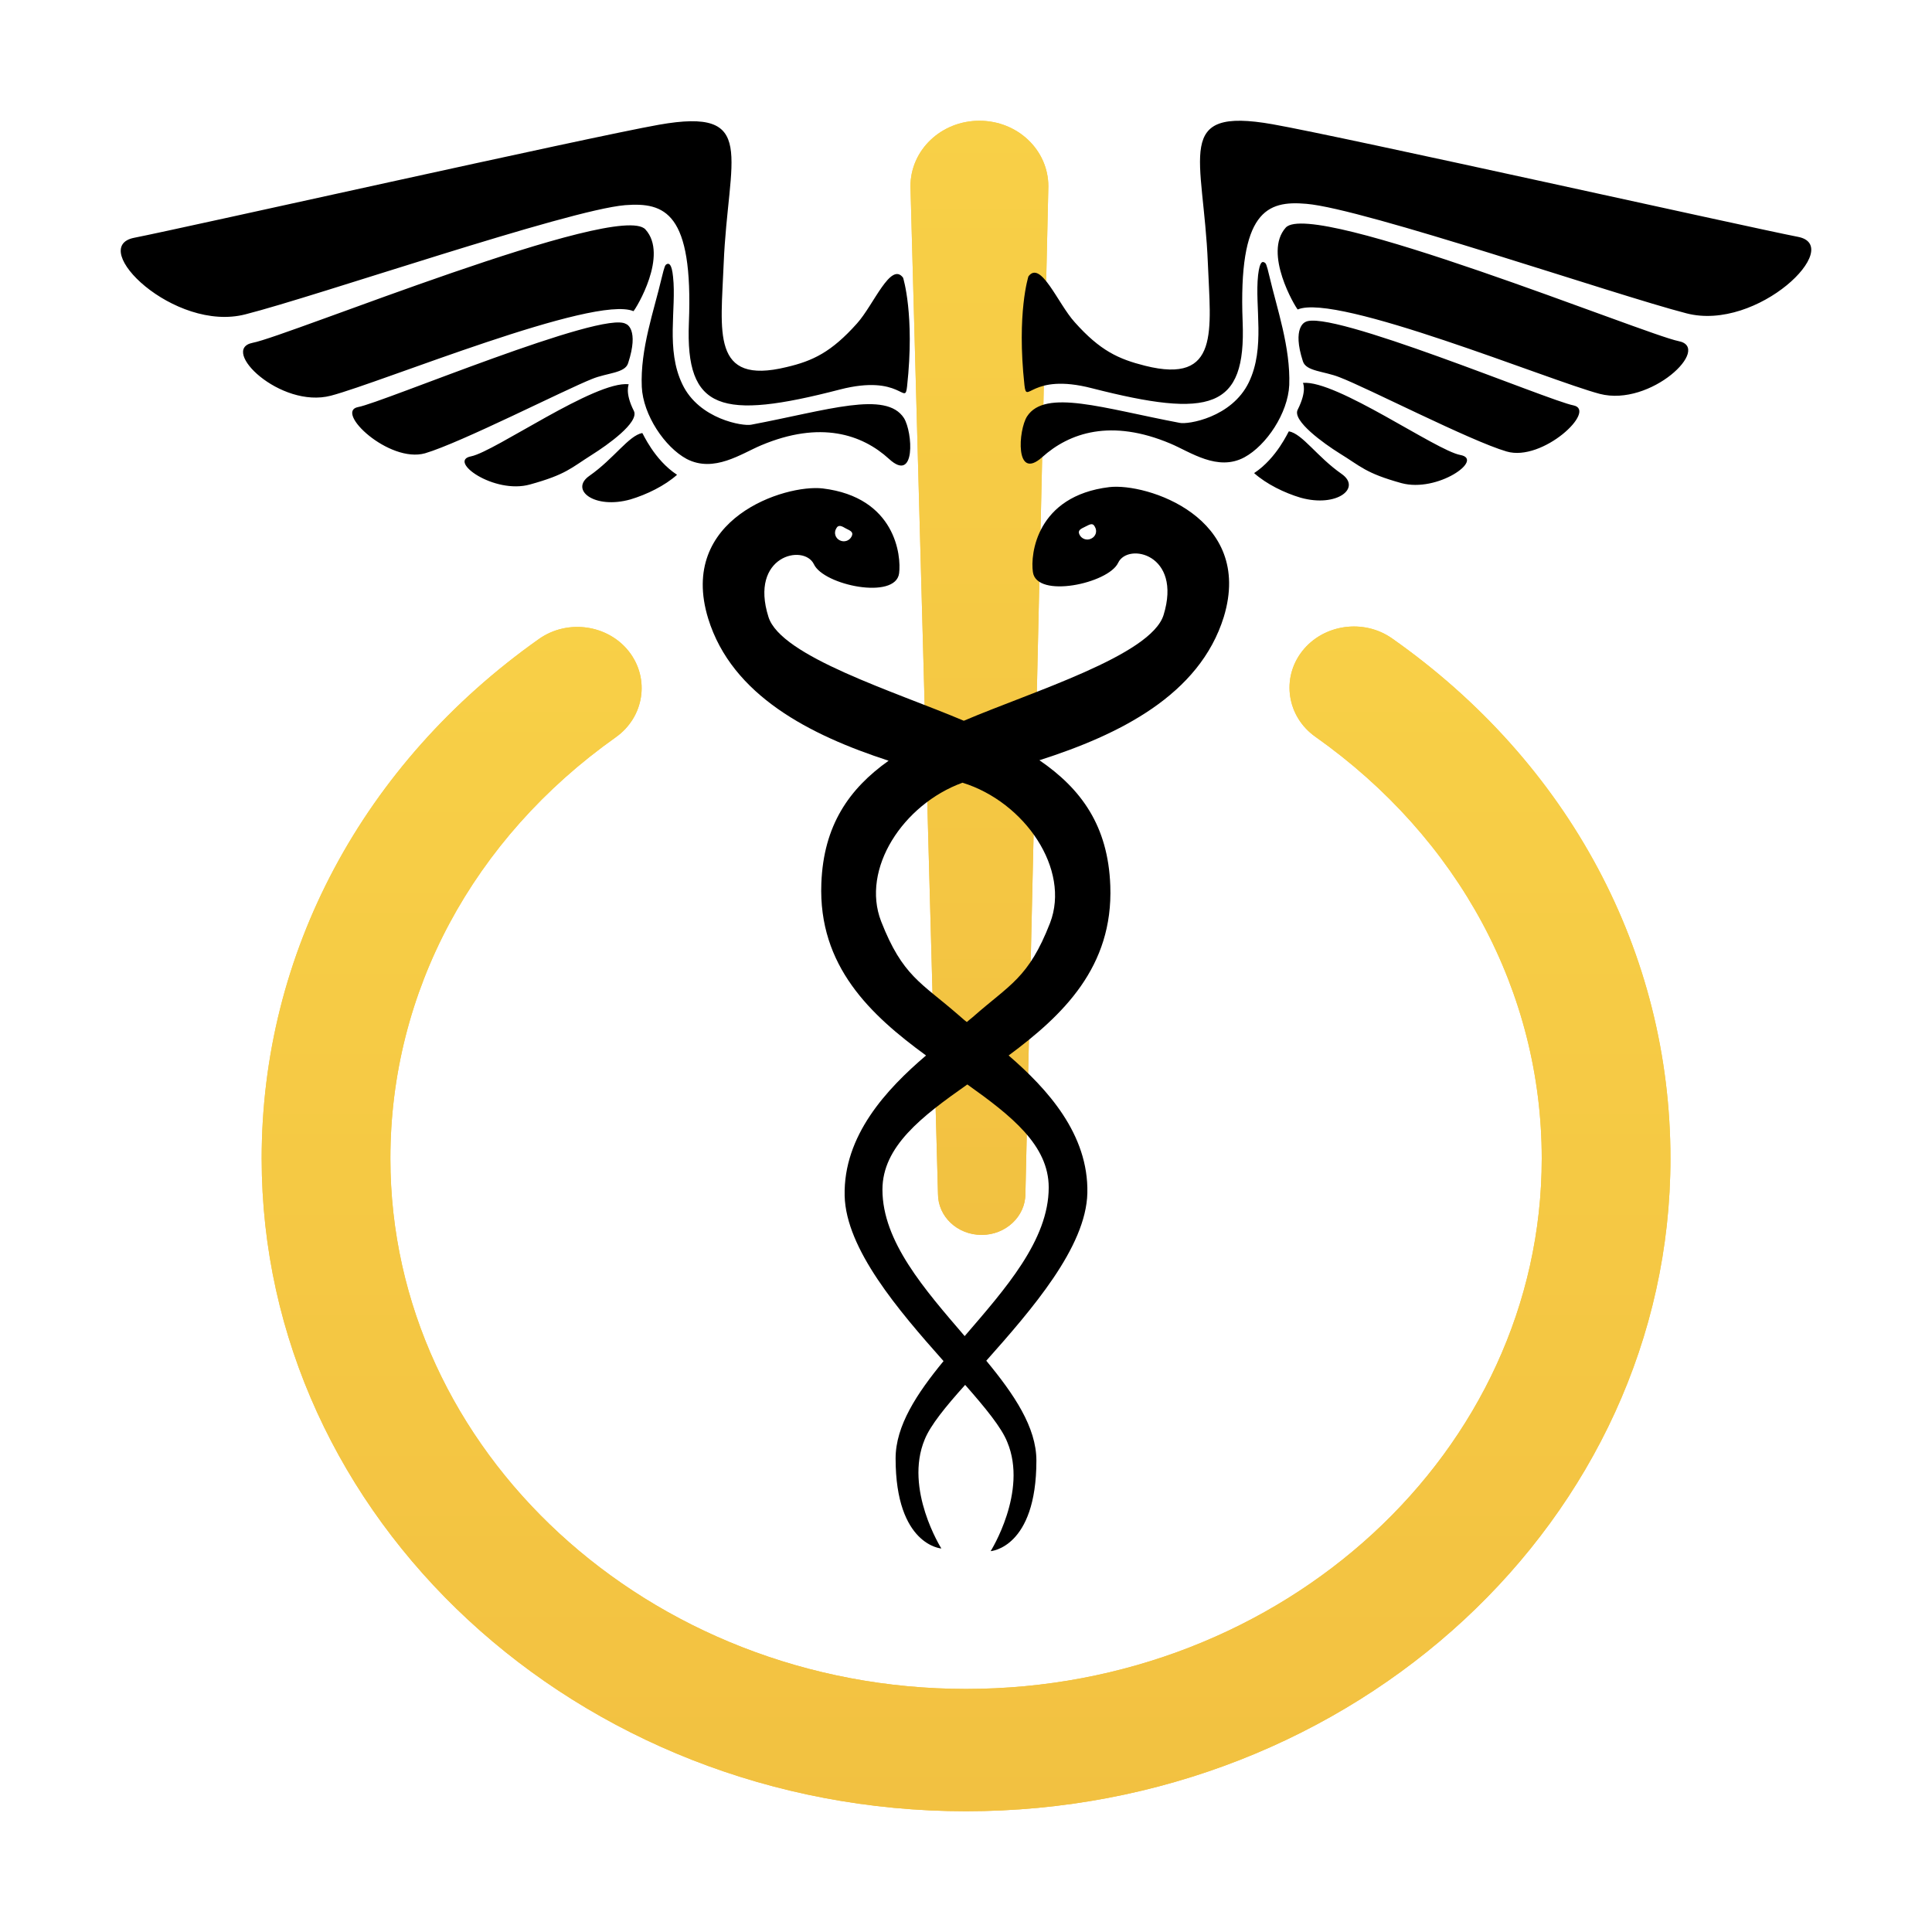
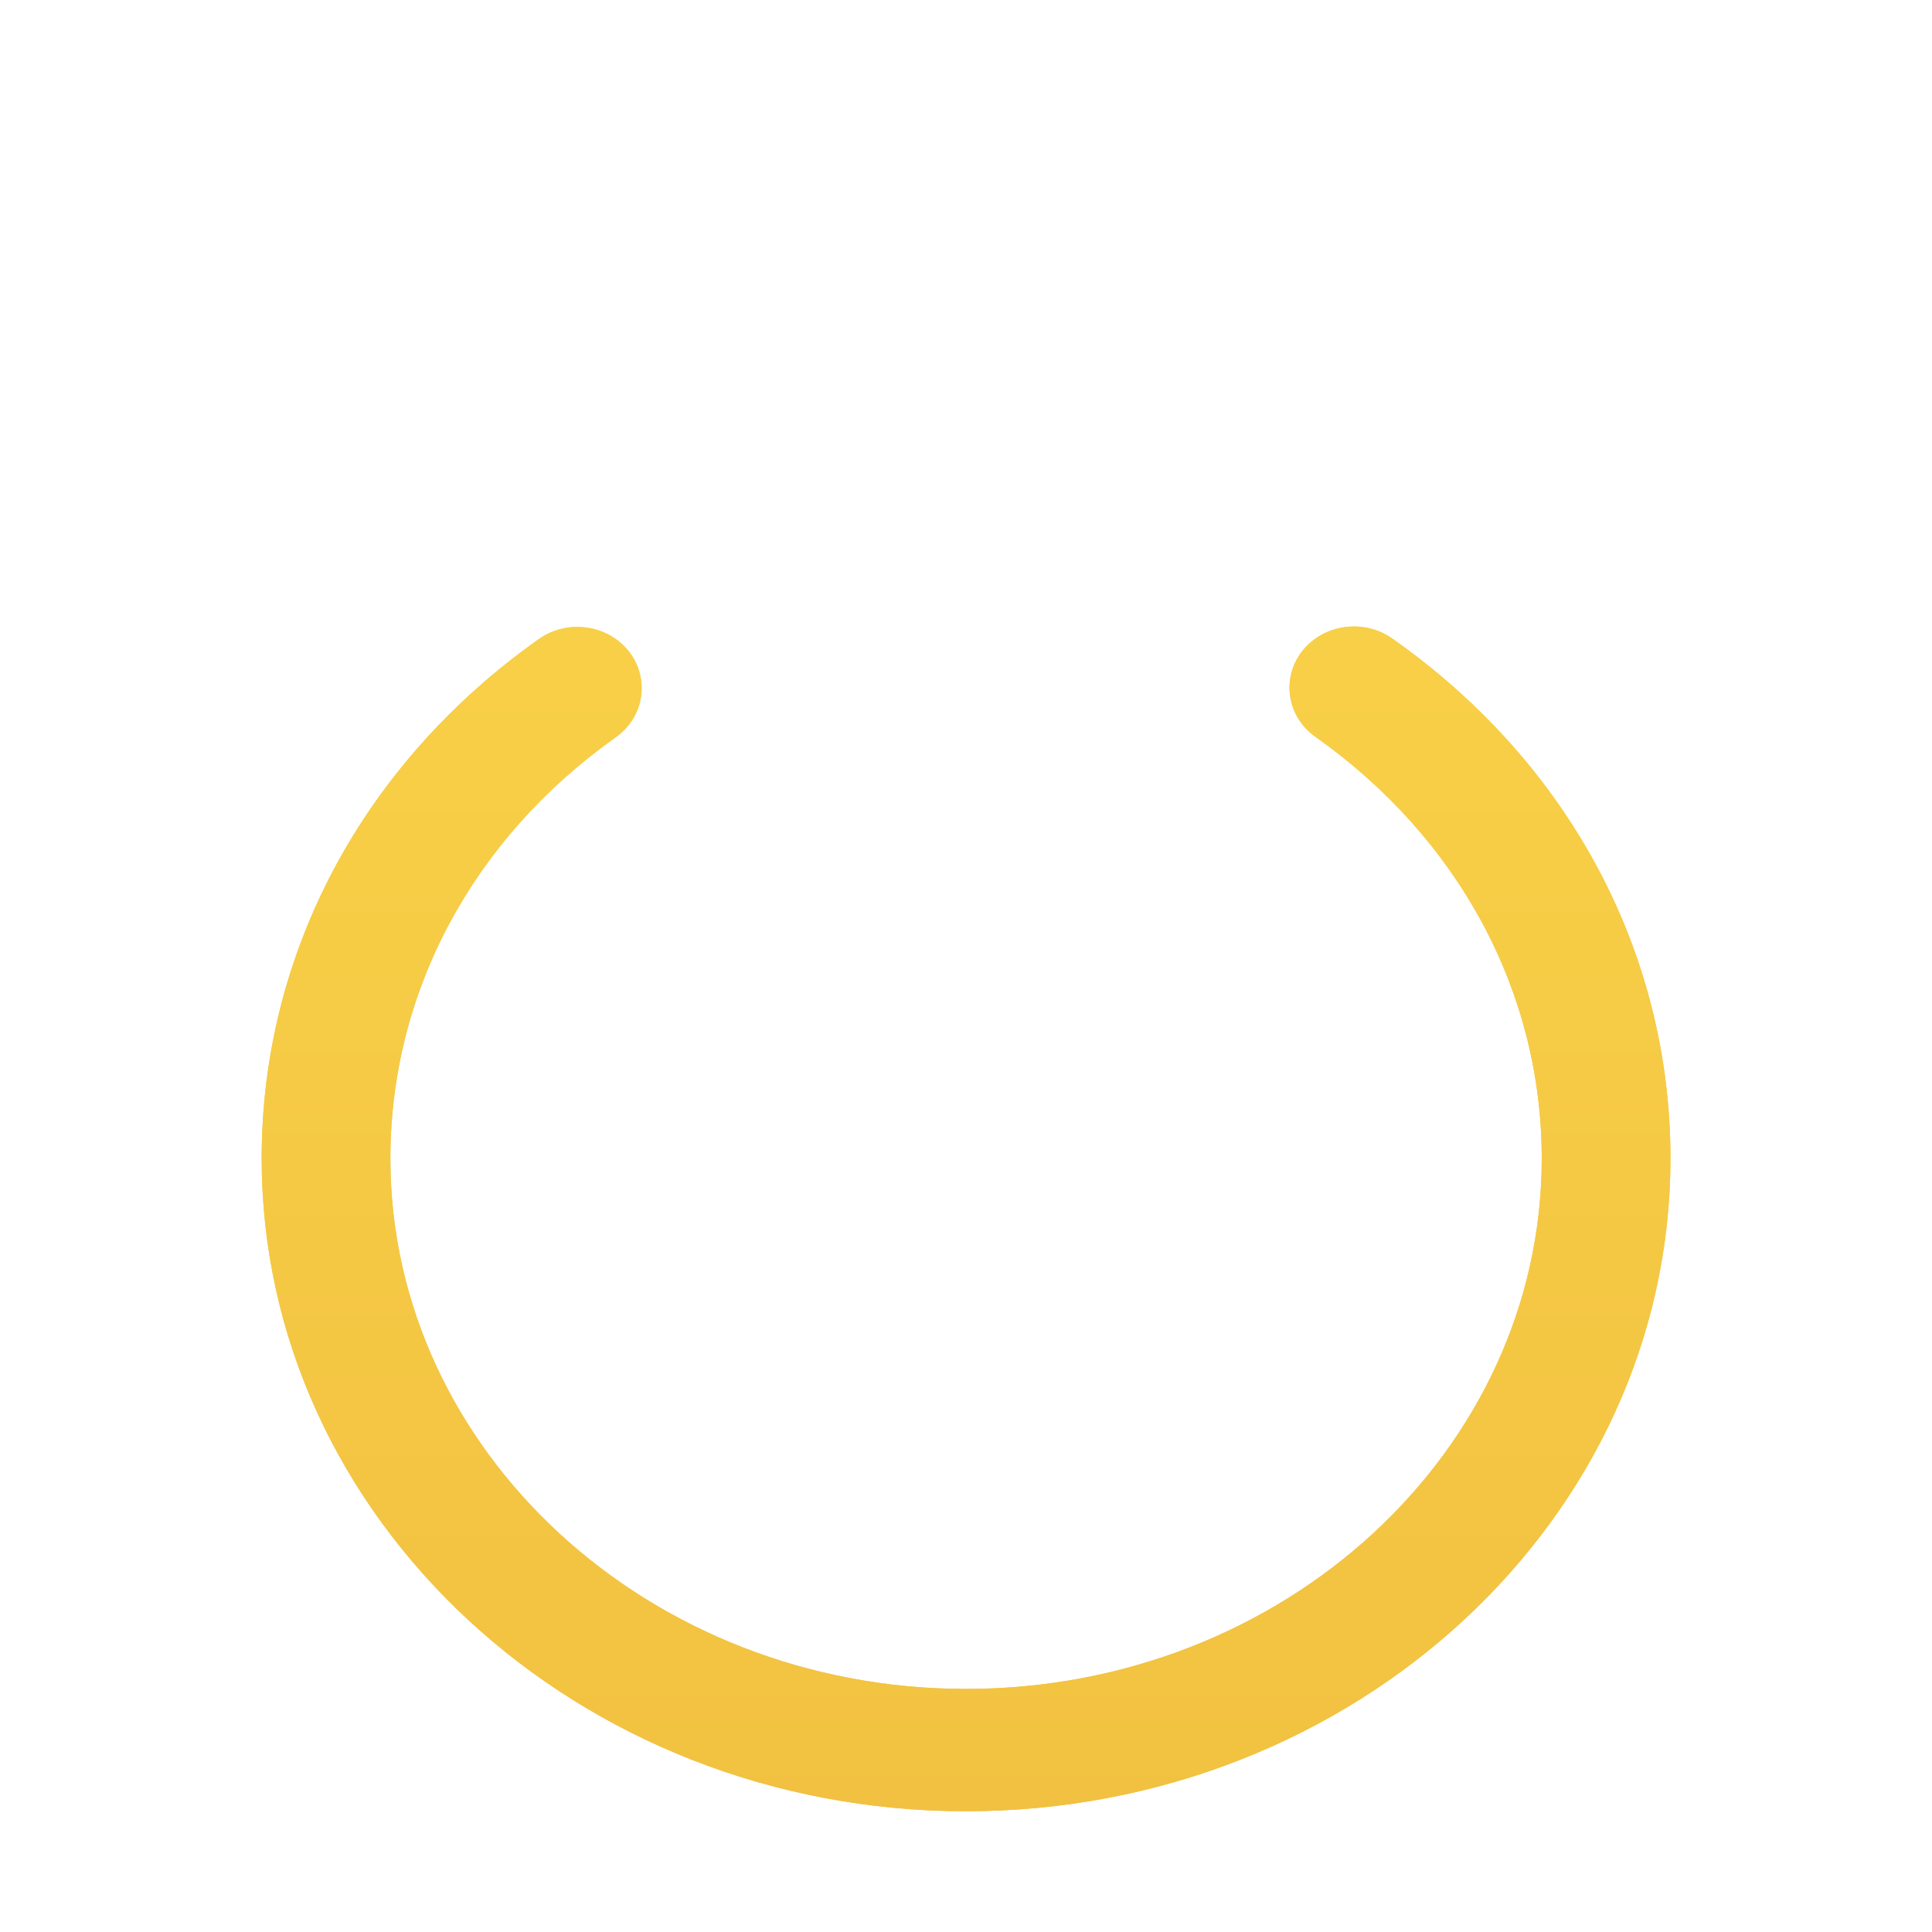
<svg xmlns="http://www.w3.org/2000/svg" width="16px" height="16px" viewBox="0 0 16 16" version="1.1">
  <title>favicon16x16@3x</title>
  <defs>
    <linearGradient x1="50.014%" y1="99.981%" x2="50.014%" y2="-0.02%" id="linearGradient-1">
      <stop stop-color="#F2C141" offset="0%" />
      <stop stop-color="#F8D047" offset="100%" />
    </linearGradient>
    <linearGradient x1="49.938%" y1="100.01%" x2="49.938%" y2="0.01%" id="linearGradient-2">
      <stop stop-color="#F2C141" offset="0%" />
      <stop stop-color="#F8D047" offset="100%" />
    </linearGradient>
  </defs>
  <g id="favicon16x16" stroke="none" stroke-width="1" fill="none" fill-rule="evenodd">
    <g id="smart-health-logo" transform="translate(1, 1)">
      <g id="Group" transform="translate(1.167, 0)">
        <path d="M9.363,4.288 C9.127,4.121 8.792,4.169 8.617,4.393 C8.442,4.617 8.491,4.936 8.727,5.102 C9.915,5.942 10.601,7.215 10.601,8.594 C10.601,11.018 8.464,12.987 5.833,12.987 C3.206,12.987 1.066,11.015 1.066,8.594 C1.066,7.215 1.748,5.945 2.932,5.106 C3.168,4.939 3.217,4.621 3.042,4.396 C2.867,4.172 2.532,4.125 2.296,4.292 C0.838,5.323 0,6.893 0,8.594 C0,11.576 2.616,14 5.833,14 C9.051,14 11.667,11.576 11.667,8.594 C11.667,6.89 10.829,5.319 9.363,4.288 Z" id="Path" fill="url(#linearGradient-1)" />
-         <path d="M5.963,9.227 C6.161,9.227 6.325,9.075 6.325,8.887 L6.515,0.543 C6.515,0.242 6.26,0 5.944,0 C5.628,0 5.373,0.242 5.373,0.543 L5.601,8.887 C5.601,9.075 5.761,9.227 5.963,9.227 Z" id="Path" fill="url(#linearGradient-2)" />
      </g>
      <g id="Group" transform="translate(1.167, 0)">
        <path d="M9.363,4.288 C9.127,4.121 8.792,4.169 8.617,4.393 C8.442,4.617 8.491,4.936 8.727,5.102 C9.915,5.942 10.601,7.215 10.601,8.594 C10.601,11.018 8.464,12.987 5.833,12.987 C3.206,12.987 1.066,11.015 1.066,8.594 C1.066,7.215 1.748,5.945 2.932,5.106 C3.168,4.939 3.217,4.621 3.042,4.396 C2.867,4.172 2.532,4.125 2.296,4.292 C0.838,5.323 0,6.893 0,8.594 C0,11.576 2.616,14 5.833,14 C9.051,14 11.667,11.576 11.667,8.594 C11.667,6.89 10.829,5.319 9.363,4.288 Z" id="Path" fill="url(#linearGradient-1)" />
-         <path d="M5.963,9.227 C6.161,9.227 6.325,9.075 6.325,8.887 L6.515,0.543 C6.515,0.242 6.26,0 5.944,0 C5.628,0 5.373,0.242 5.373,0.543 L5.601,8.887 C5.601,9.075 5.761,9.227 5.963,9.227 Z" id="Path" fill="url(#linearGradient-2)" />
      </g>
-       <path d="M8.187,3.034 C7.583,3.107 7.532,3.592 7.554,3.737 C7.583,3.96 8.18,3.832 8.26,3.661 C8.34,3.49 8.792,3.588 8.636,4.094 C8.53,4.429 7.546,4.728 6.982,4.969 C6.414,4.728 5.466,4.437 5.364,4.109 C5.204,3.603 5.656,3.501 5.74,3.672 C5.82,3.847 6.417,3.97 6.446,3.748 C6.465,3.603 6.417,3.118 5.813,3.045 C5.503,3.009 4.61,3.293 4.865,4.123 C5.062,4.761 5.711,5.089 6.359,5.3 C6.031,5.533 5.82,5.836 5.802,6.316 C5.776,7.001 6.21,7.406 6.669,7.741 C6.341,8.021 5.984,8.404 5.995,8.903 C6.006,9.344 6.439,9.85 6.814,10.272 C6.592,10.542 6.417,10.808 6.417,11.078 C6.417,11.799 6.796,11.824 6.796,11.824 C6.796,11.824 6.486,11.333 6.658,10.921 C6.705,10.804 6.832,10.648 6.993,10.469 C7.16,10.659 7.295,10.823 7.342,10.943 C7.514,11.354 7.204,11.846 7.204,11.846 C7.204,11.846 7.583,11.821 7.583,11.096 C7.583,10.819 7.397,10.546 7.168,10.269 C7.546,9.843 7.994,9.329 8.005,8.881 C8.016,8.393 7.674,8.018 7.353,7.741 C7.801,7.409 8.22,7.009 8.195,6.335 C8.177,5.839 7.954,5.533 7.608,5.296 C8.268,5.085 8.934,4.757 9.135,4.109 C9.386,3.282 8.493,2.998 8.187,3.034 Z M8.038,3.46 C8.002,3.479 7.958,3.464 7.94,3.428 C7.922,3.391 7.951,3.38 7.987,3.362 C8.024,3.344 8.049,3.326 8.067,3.362 C8.089,3.399 8.075,3.442 8.038,3.46 Z M5.925,3.377 C5.944,3.34 5.973,3.358 6.006,3.377 C6.042,3.395 6.071,3.406 6.053,3.442 C6.035,3.479 5.991,3.493 5.955,3.475 C5.918,3.457 5.904,3.413 5.925,3.377 Z M7.685,8.834 C7.685,9.271 7.324,9.675 6.989,10.065 C6.658,9.679 6.308,9.282 6.308,8.852 C6.308,8.495 6.632,8.247 7.011,7.981 C7.375,8.24 7.685,8.484 7.685,8.834 Z M7.696,6.644 C7.517,7.103 7.364,7.151 7.055,7.424 C7.04,7.435 7.025,7.449 7.007,7.464 C6.982,7.446 6.96,7.424 6.938,7.406 C6.628,7.136 6.475,7.085 6.297,6.63 C6.129,6.196 6.479,5.661 6.971,5.482 C7.488,5.642 7.867,6.2 7.696,6.644 Z M4.319,2.586 C4.206,2.608 4.086,2.797 3.882,2.94 C3.714,3.056 3.922,3.22 4.221,3.136 C4.355,3.096 4.505,3.023 4.607,2.932 C4.417,2.808 4.323,2.586 4.319,2.586 Z M5.303,2.688 C5.794,2.481 6.14,2.597 6.363,2.801 C6.585,3.005 6.559,2.579 6.486,2.462 C6.337,2.233 5.856,2.397 5.222,2.517 C5.157,2.532 4.789,2.473 4.651,2.182 C4.512,1.894 4.603,1.559 4.574,1.293 C4.563,1.18 4.538,1.18 4.523,1.187 C4.508,1.195 4.505,1.198 4.479,1.304 C4.417,1.57 4.301,1.89 4.315,2.204 C4.326,2.437 4.505,2.703 4.687,2.801 C4.913,2.918 5.139,2.757 5.303,2.688 Z M4.25,2.404 C4.17,2.247 4.21,2.182 4.206,2.182 C3.926,2.153 3.099,2.739 2.902,2.779 C2.702,2.816 3.092,3.096 3.39,3.012 C3.689,2.929 3.725,2.878 3.904,2.765 C4.031,2.685 4.294,2.499 4.25,2.404 Z M4.177,0.699 C4.505,0.674 4.742,0.757 4.705,1.675 C4.676,2.4 4.971,2.481 5.955,2.226 C6.465,2.094 6.494,2.368 6.512,2.2 C6.577,1.606 6.479,1.3 6.479,1.3 C6.377,1.162 6.235,1.526 6.097,1.679 C5.885,1.916 5.732,1.989 5.514,2.04 C4.887,2.193 4.971,1.745 4.993,1.187 C5.029,0.295 5.284,-0.113 4.457,0.033 C3.882,0.135 0.505,0.892 0.112,0.969 C-0.282,1.045 0.443,1.756 1.033,1.603 C1.624,1.453 3.7,0.739 4.177,0.699 Z M4.246,1.577 C4.268,1.555 4.538,1.111 4.345,0.9 C4.126,0.659 1.372,1.788 1.092,1.839 C0.815,1.894 1.321,2.386 1.74,2.277 C2.159,2.167 3.922,1.439 4.246,1.577 Z M4.202,2.007 C4.294,1.726 4.188,1.683 4.184,1.683 C3.999,1.563 2.166,2.335 1.966,2.371 C1.766,2.408 2.221,2.838 2.52,2.754 C2.818,2.666 3.674,2.229 3.904,2.138 C4.028,2.087 4.177,2.091 4.202,2.007 Z M12.03,2.357 C11.83,2.32 9.994,1.548 9.808,1.668 C9.808,1.668 9.699,1.712 9.79,1.992 C9.816,2.076 9.965,2.073 10.093,2.124 C10.322,2.211 11.178,2.652 11.477,2.739 C11.775,2.827 12.231,2.397 12.03,2.357 Z M11.094,2.768 C10.894,2.732 10.067,2.145 9.79,2.171 C9.79,2.171 9.827,2.233 9.747,2.393 C9.699,2.484 9.965,2.674 10.093,2.754 C10.271,2.863 10.307,2.918 10.606,3.001 C10.905,3.082 11.295,2.805 11.094,2.768 Z M10.111,2.925 C9.907,2.783 9.787,2.593 9.674,2.572 C9.67,2.572 9.575,2.794 9.386,2.918 C9.488,3.009 9.637,3.082 9.772,3.122 C10.071,3.205 10.278,3.042 10.111,2.925 Z M9.677,2.189 C9.688,1.876 9.575,1.555 9.513,1.289 C9.488,1.184 9.484,1.18 9.47,1.173 C9.455,1.165 9.433,1.162 9.419,1.278 C9.39,1.544 9.481,1.879 9.342,2.167 C9.2,2.459 8.836,2.517 8.77,2.502 C8.136,2.382 7.656,2.218 7.506,2.448 C7.433,2.561 7.404,2.987 7.63,2.787 C7.856,2.583 8.202,2.466 8.694,2.674 C8.858,2.743 9.084,2.907 9.306,2.787 C9.488,2.688 9.666,2.422 9.677,2.189 Z M12.901,1.825 C12.624,1.77 9.867,0.645 9.648,0.885 C9.459,1.096 9.728,1.544 9.747,1.563 C10.071,1.424 11.834,2.153 12.249,2.262 C12.671,2.371 13.181,1.879 12.901,1.825 Z M13.888,0.961 C13.495,0.885 10.118,0.131 9.539,0.029 C8.712,-0.117 8.967,0.291 9.003,1.18 C9.025,1.734 9.105,2.185 8.483,2.029 C8.264,1.974 8.111,1.905 7.9,1.668 C7.761,1.515 7.619,1.151 7.517,1.289 C7.517,1.289 7.419,1.592 7.484,2.189 C7.503,2.36 7.532,2.083 8.042,2.215 C9.025,2.466 9.32,2.389 9.291,1.665 C9.255,0.747 9.492,0.659 9.819,0.688 C10.297,0.728 12.373,1.442 12.967,1.595 C13.557,1.748 14.282,1.034 13.888,0.961 Z" id="Shape" fill="#000000" fill-rule="nonzero" />
    </g>
  </g>
</svg>